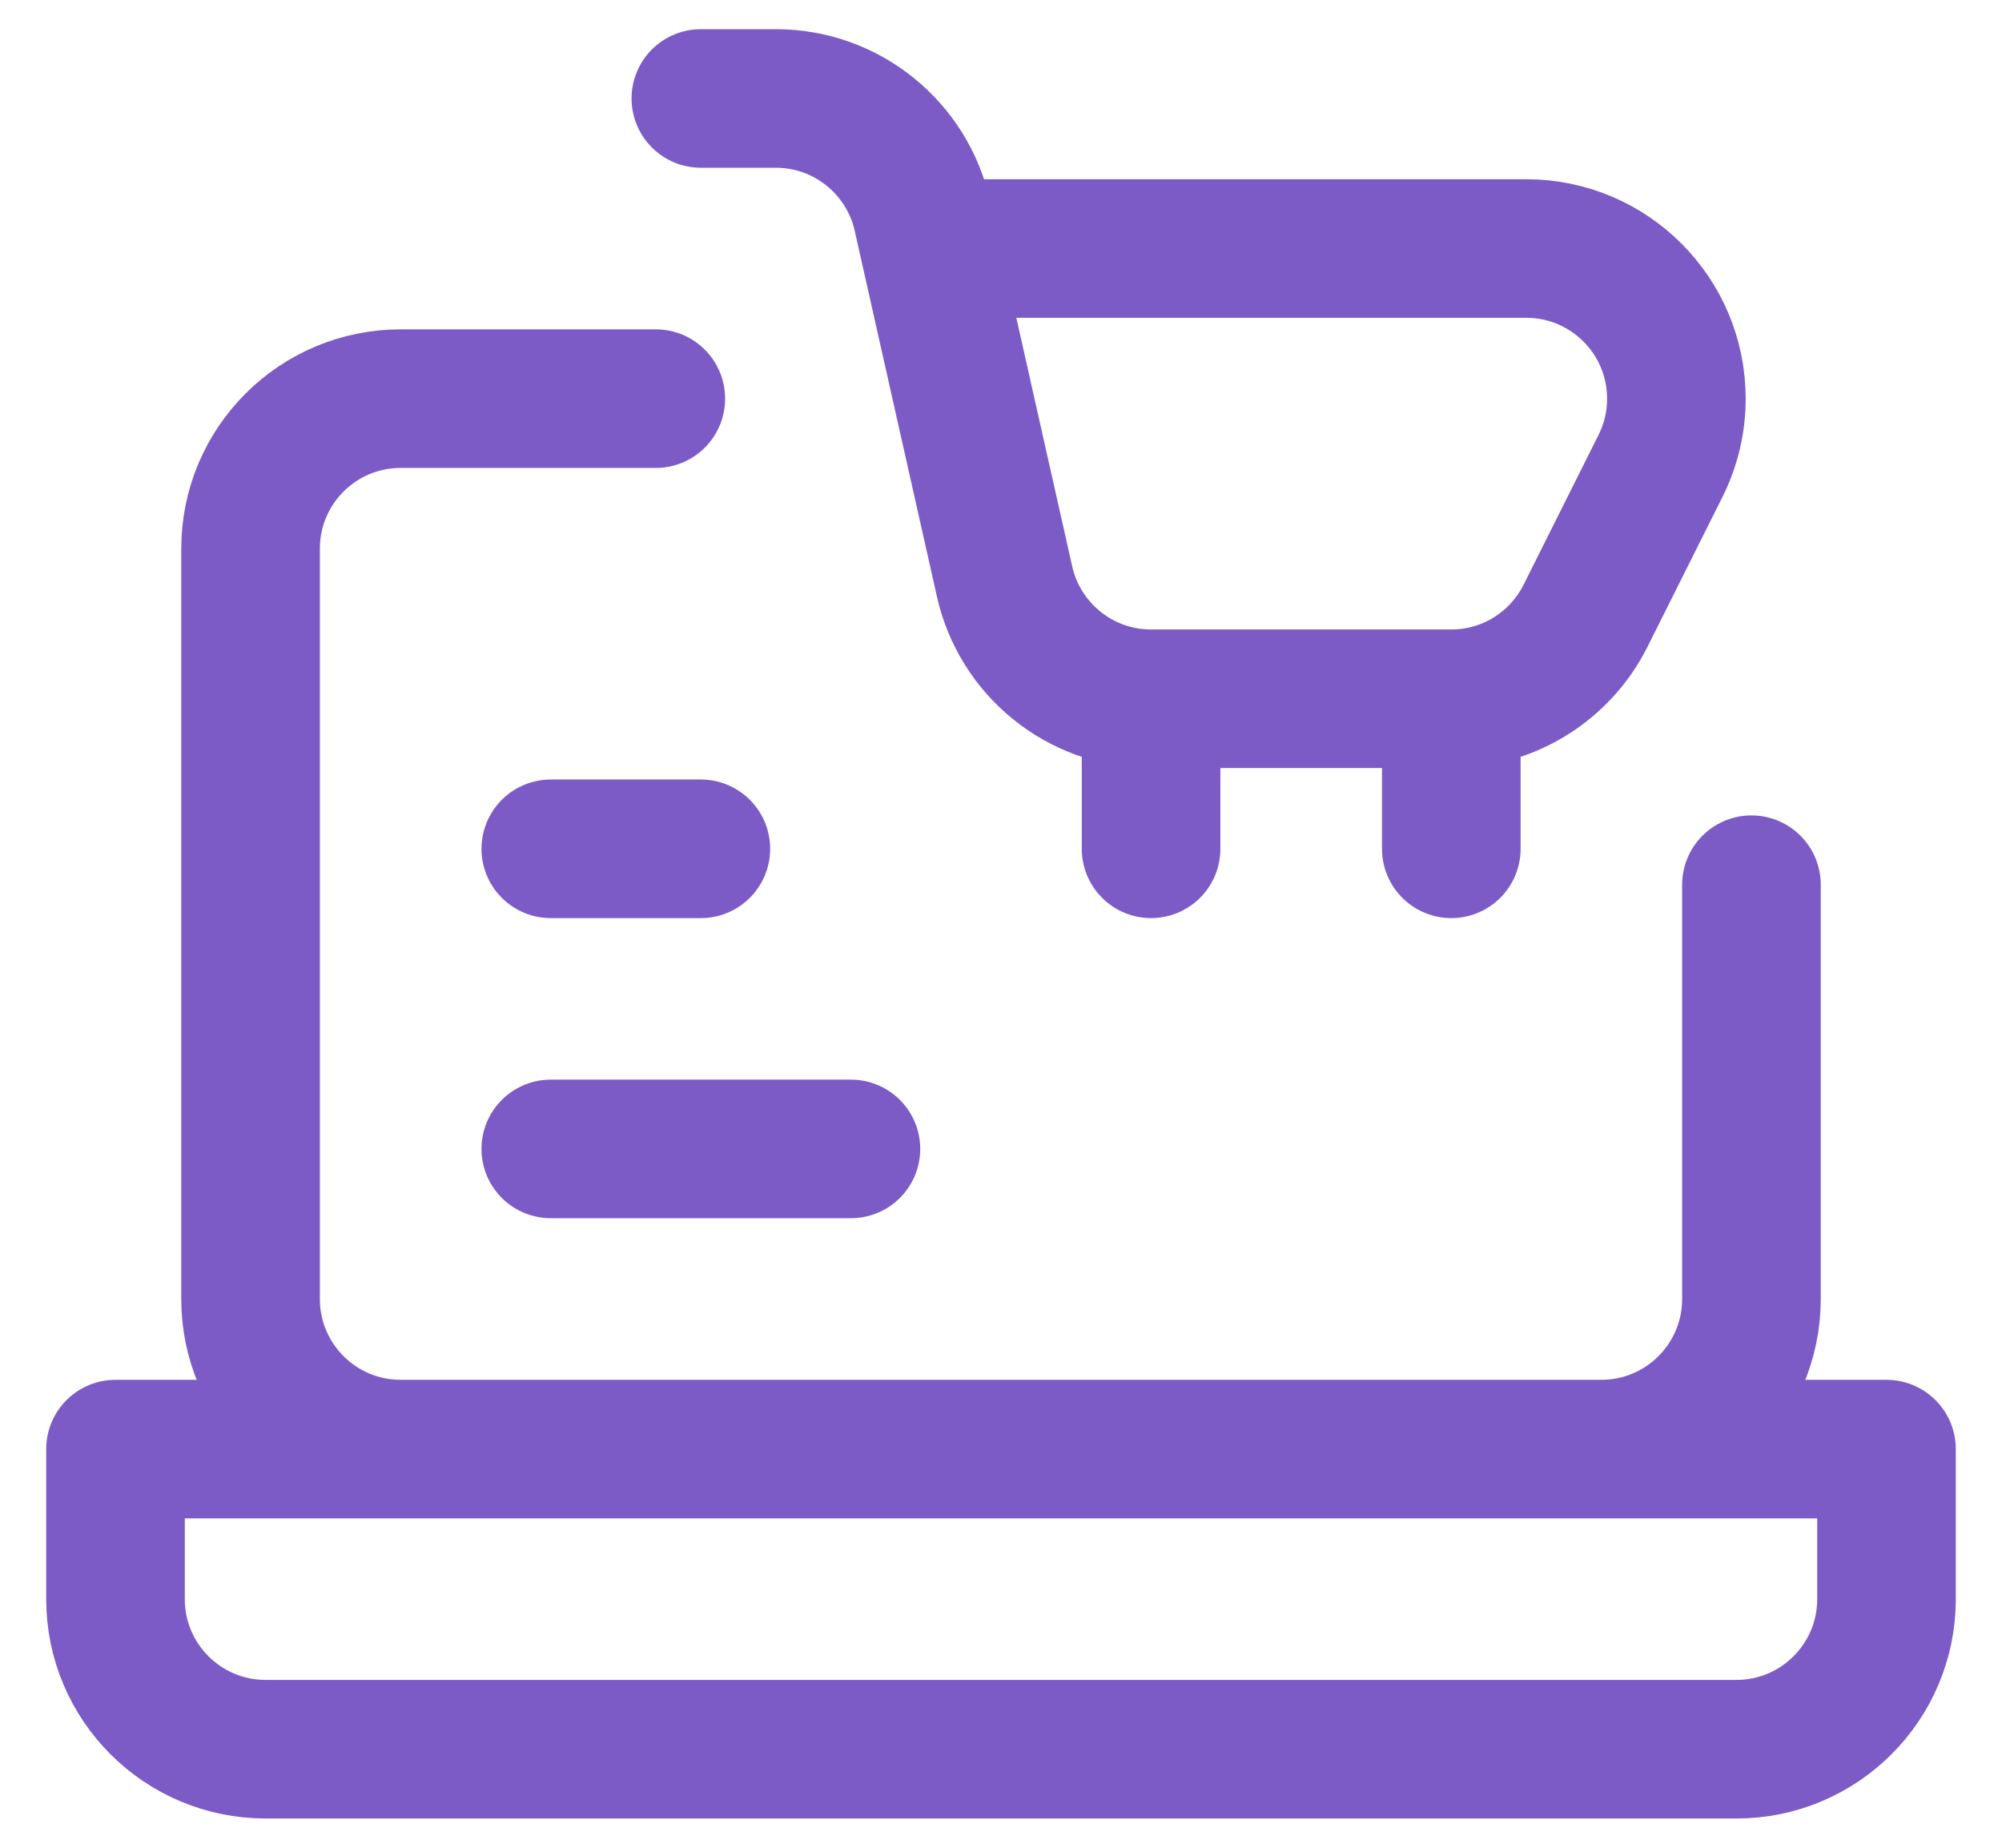
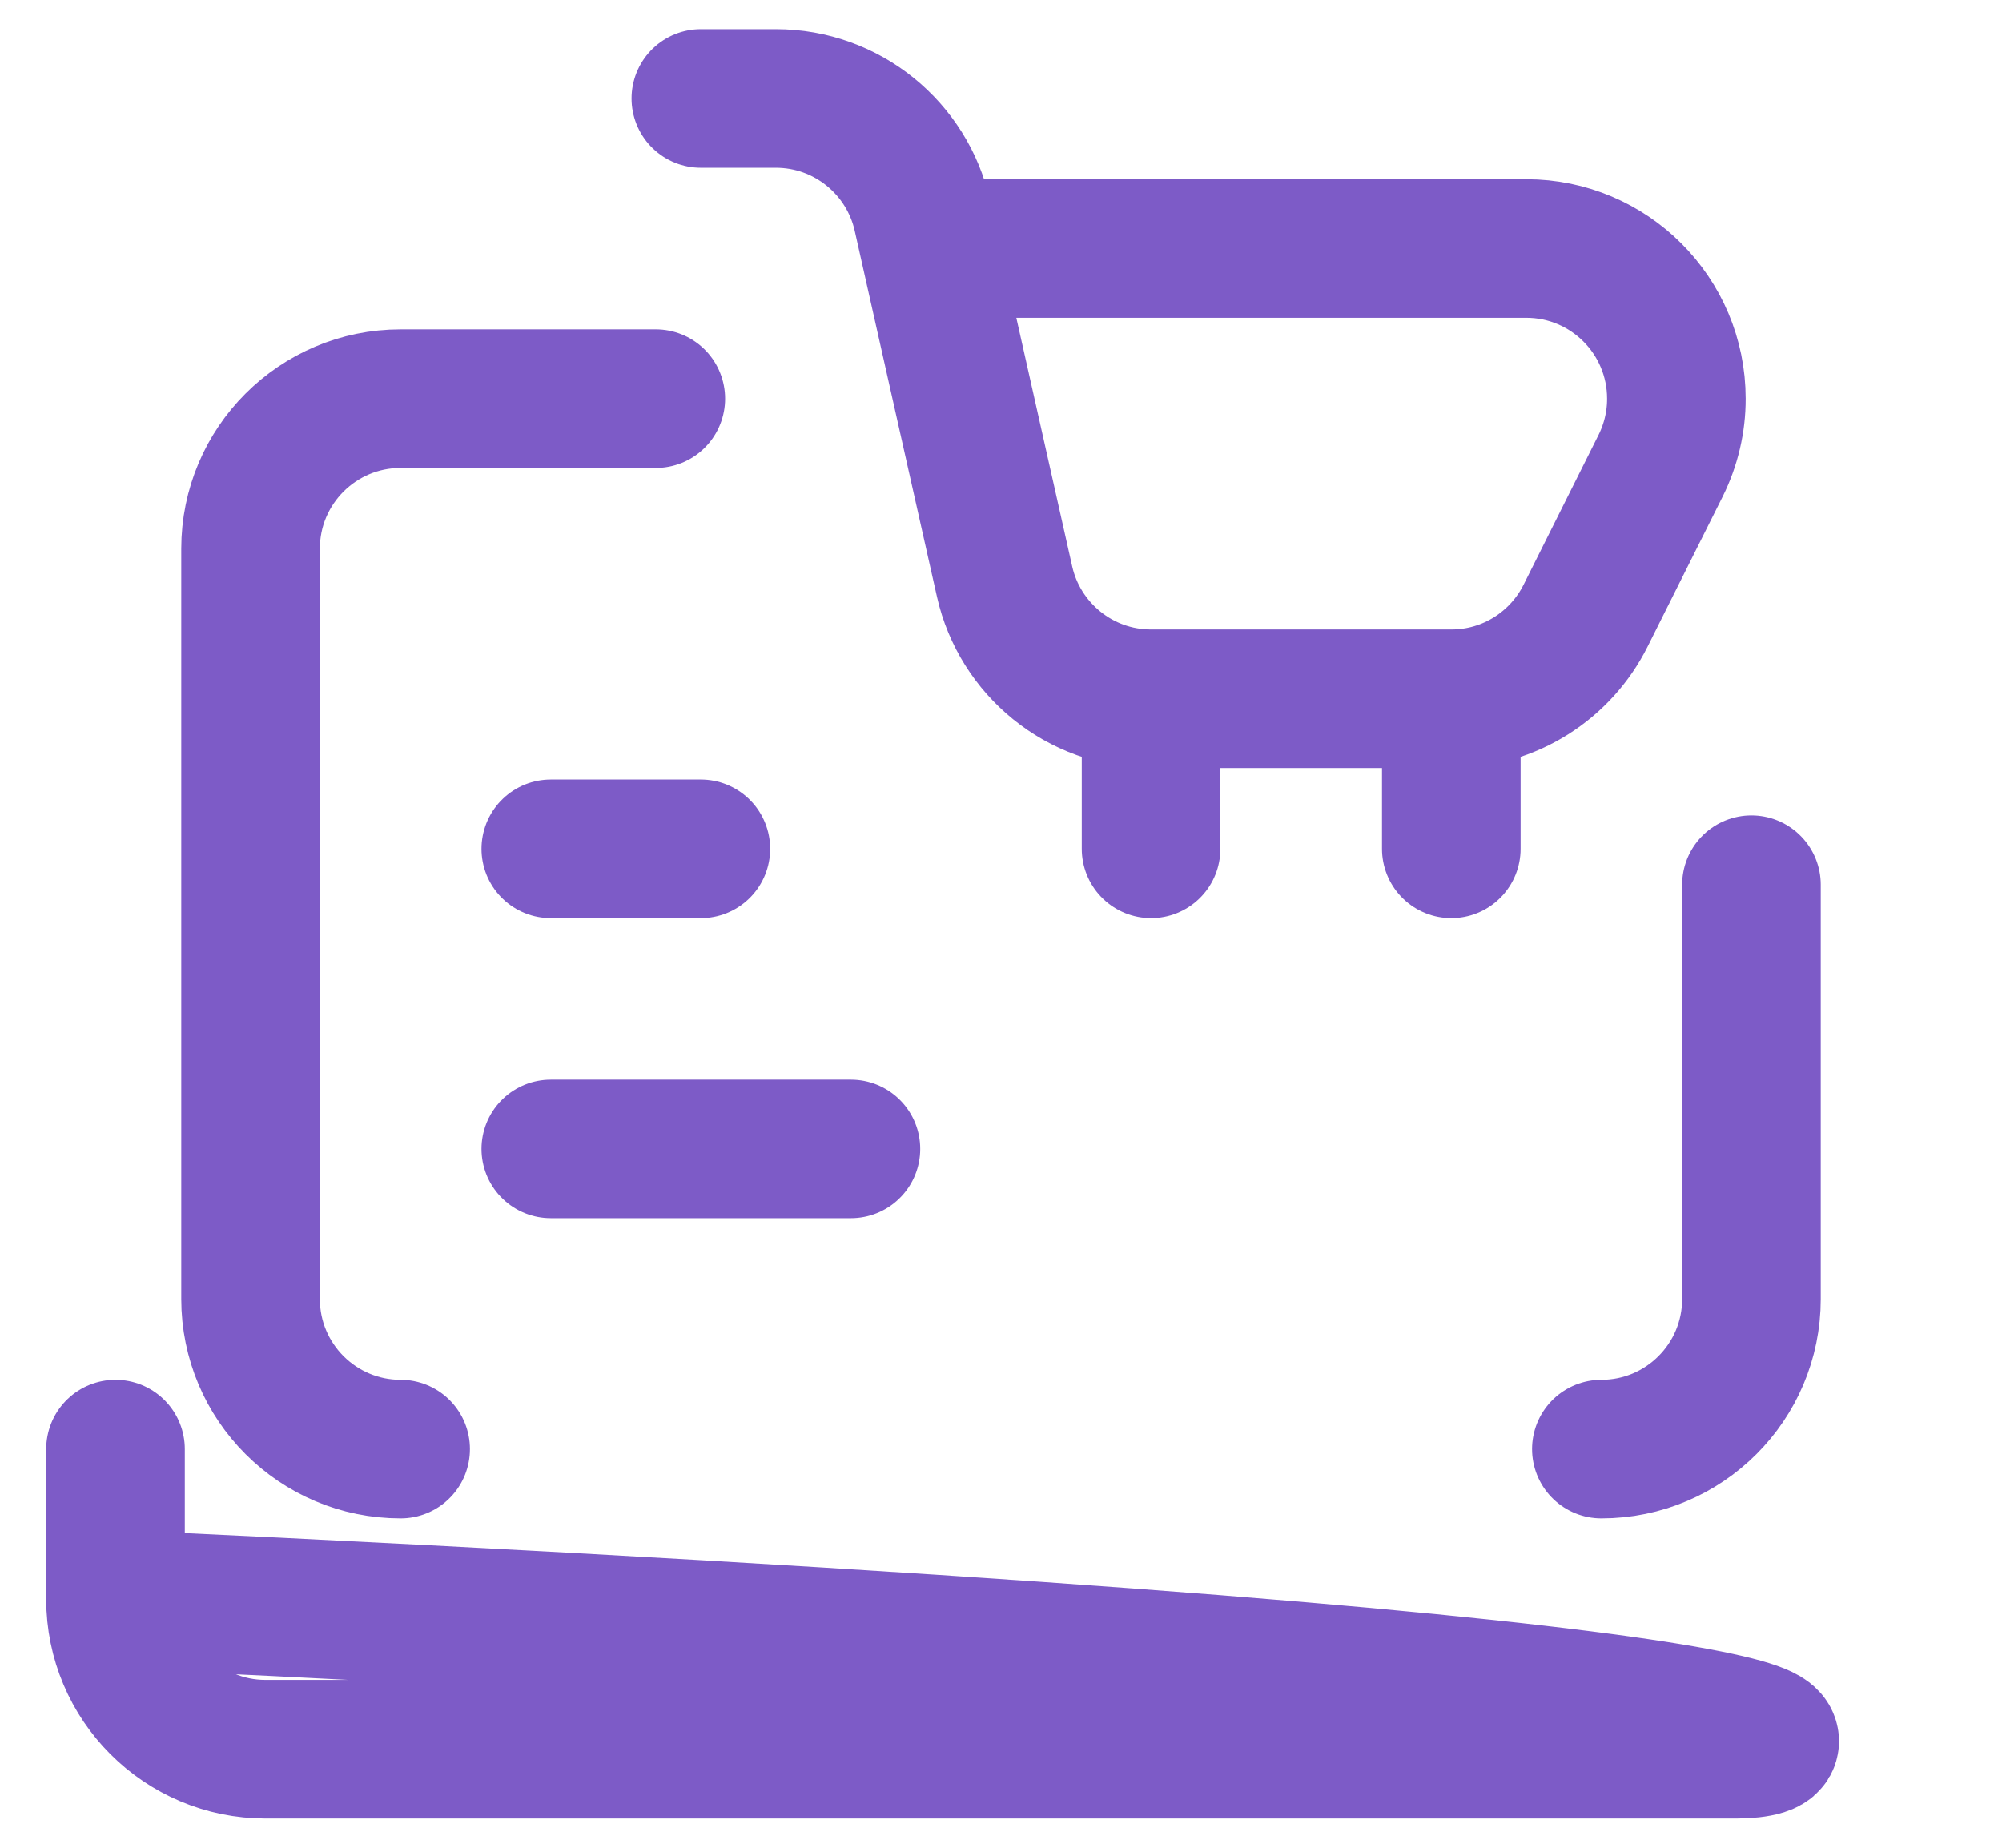
<svg xmlns="http://www.w3.org/2000/svg" width="26" height="24" viewBox="0 0 26 24" fill="none">
  <g opacity="0.7">
-     <path d="M20.797 18.822C21.873 18.822 22.746 17.949 22.746 16.872V11.491M8.517 5.178H5.203C4.127 5.178 3.254 6.05 3.254 7.127V16.872C3.254 17.949 4.127 18.822 5.203 18.822M9.102 1.279H10.076C11.005 1.279 11.782 1.929 11.978 2.799L13.047 7.556C13.243 8.426 14.02 9.076 14.949 9.076M14.949 9.076H18.848M14.949 9.076V11.025M18.848 9.076C19.611 9.076 20.272 8.637 20.592 7.997L21.567 6.048C21.701 5.778 21.772 5.48 21.771 5.178C21.771 4.101 20.898 3.228 19.822 3.228H12.075M18.848 9.076V11.025M7.153 11.025H9.102M7.153 14.923H11.051M22.551 22.72H3.449C2.373 22.72 1.5 21.847 1.5 20.771V18.822H24.5V20.771C24.5 21.847 23.627 22.72 22.551 22.72Z" stroke="#4615AF" stroke-width="1.8" stroke-miterlimit="10" stroke-linecap="round" stroke-linejoin="round" />
+     <path d="M20.797 18.822C21.873 18.822 22.746 17.949 22.746 16.872V11.491M8.517 5.178H5.203C4.127 5.178 3.254 6.05 3.254 7.127V16.872C3.254 17.949 4.127 18.822 5.203 18.822M9.102 1.279H10.076C11.005 1.279 11.782 1.929 11.978 2.799L13.047 7.556C13.243 8.426 14.02 9.076 14.949 9.076M14.949 9.076H18.848M14.949 9.076V11.025M18.848 9.076C19.611 9.076 20.272 8.637 20.592 7.997L21.567 6.048C21.701 5.778 21.772 5.48 21.771 5.178C21.771 4.101 20.898 3.228 19.822 3.228H12.075M18.848 9.076V11.025M7.153 11.025H9.102M7.153 14.923H11.051M22.551 22.72H3.449C2.373 22.72 1.5 21.847 1.5 20.771V18.822V20.771C24.5 21.847 23.627 22.72 22.551 22.72Z" stroke="#4615AF" stroke-width="1.8" stroke-miterlimit="10" stroke-linecap="round" stroke-linejoin="round" />
  </g>
</svg>